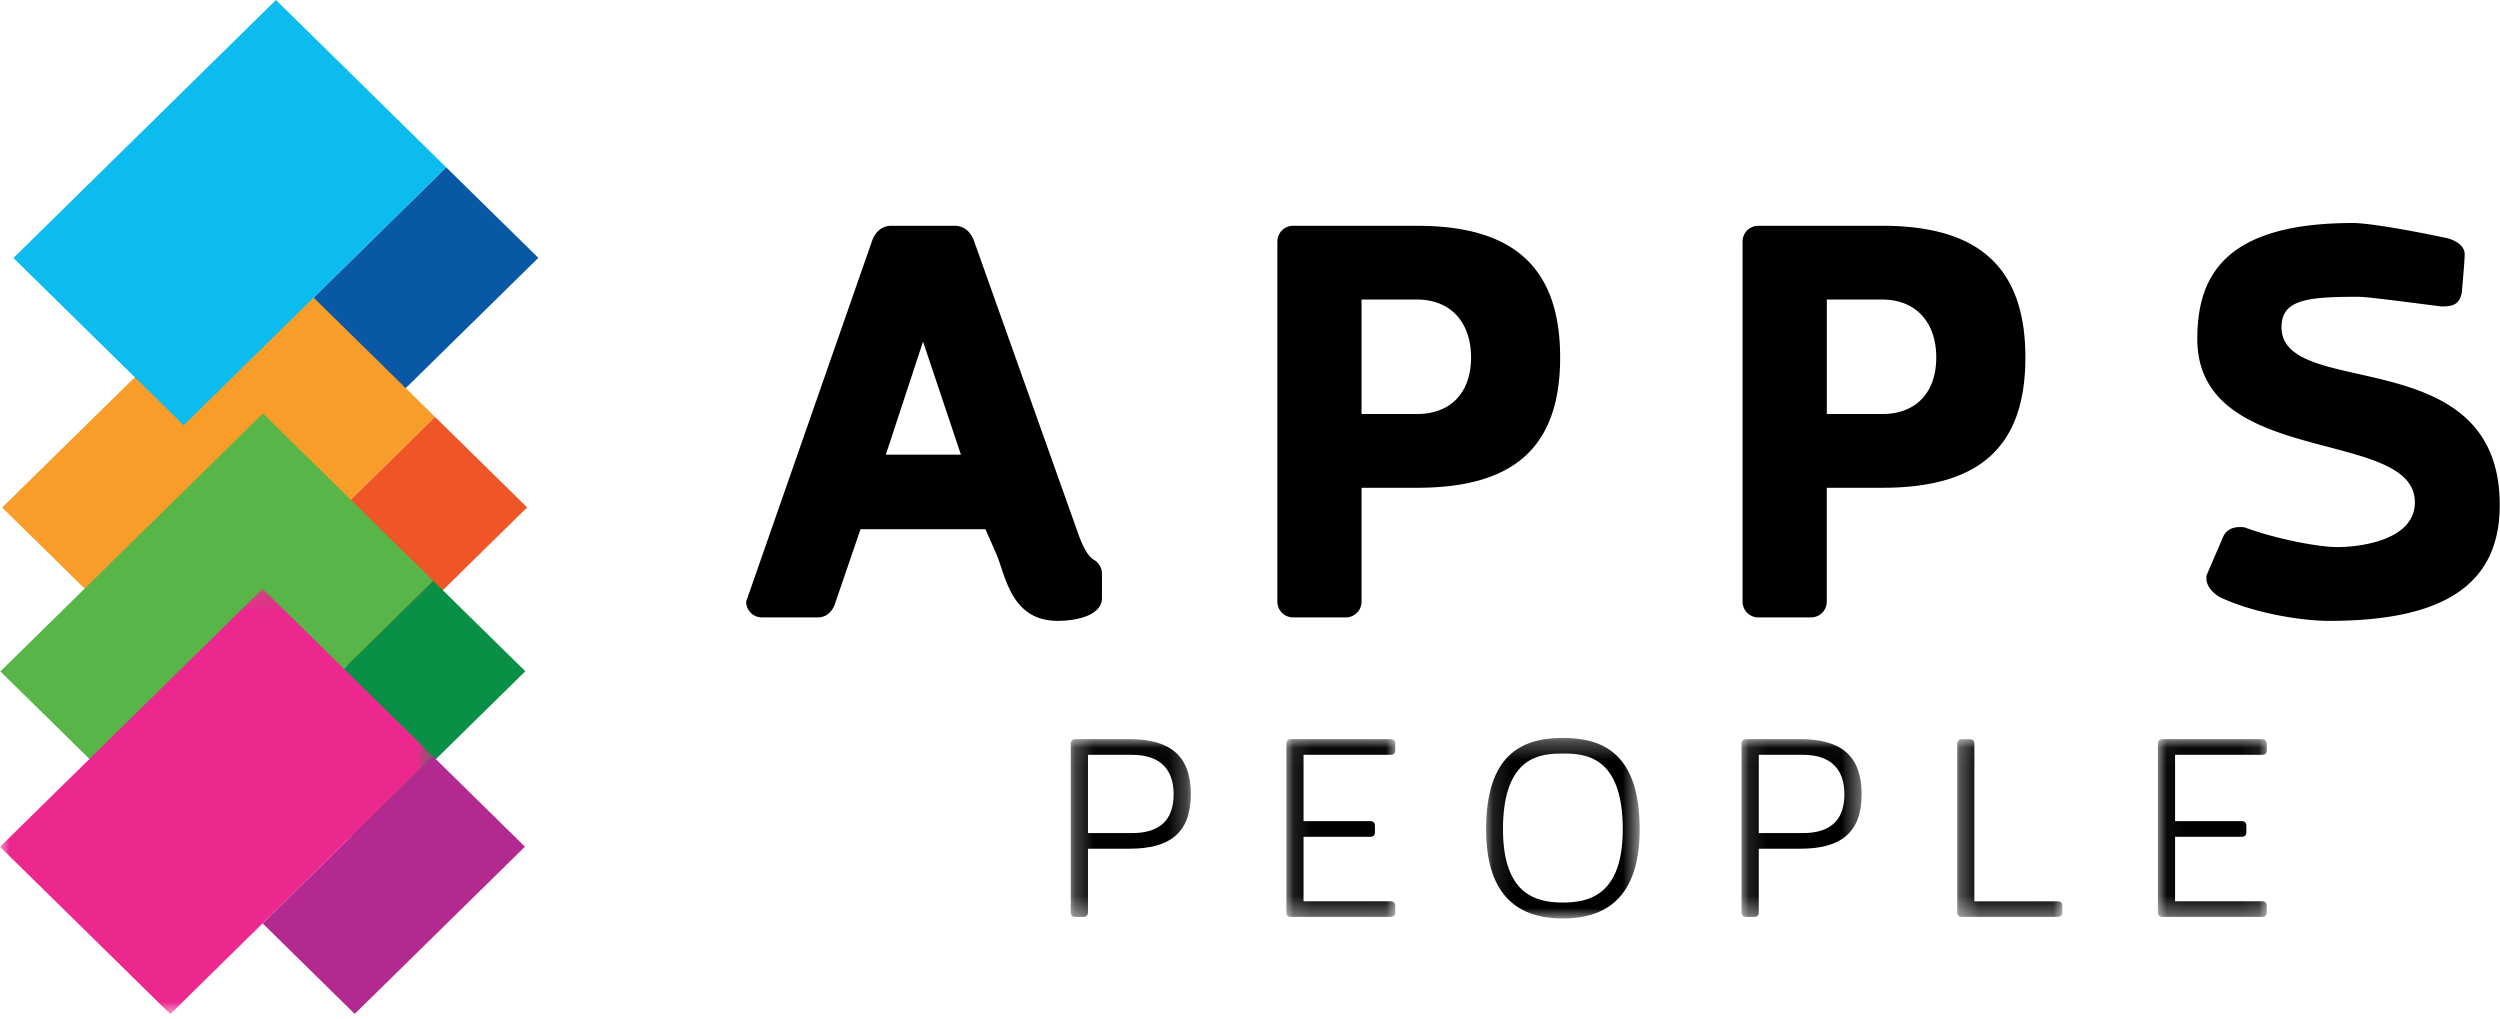
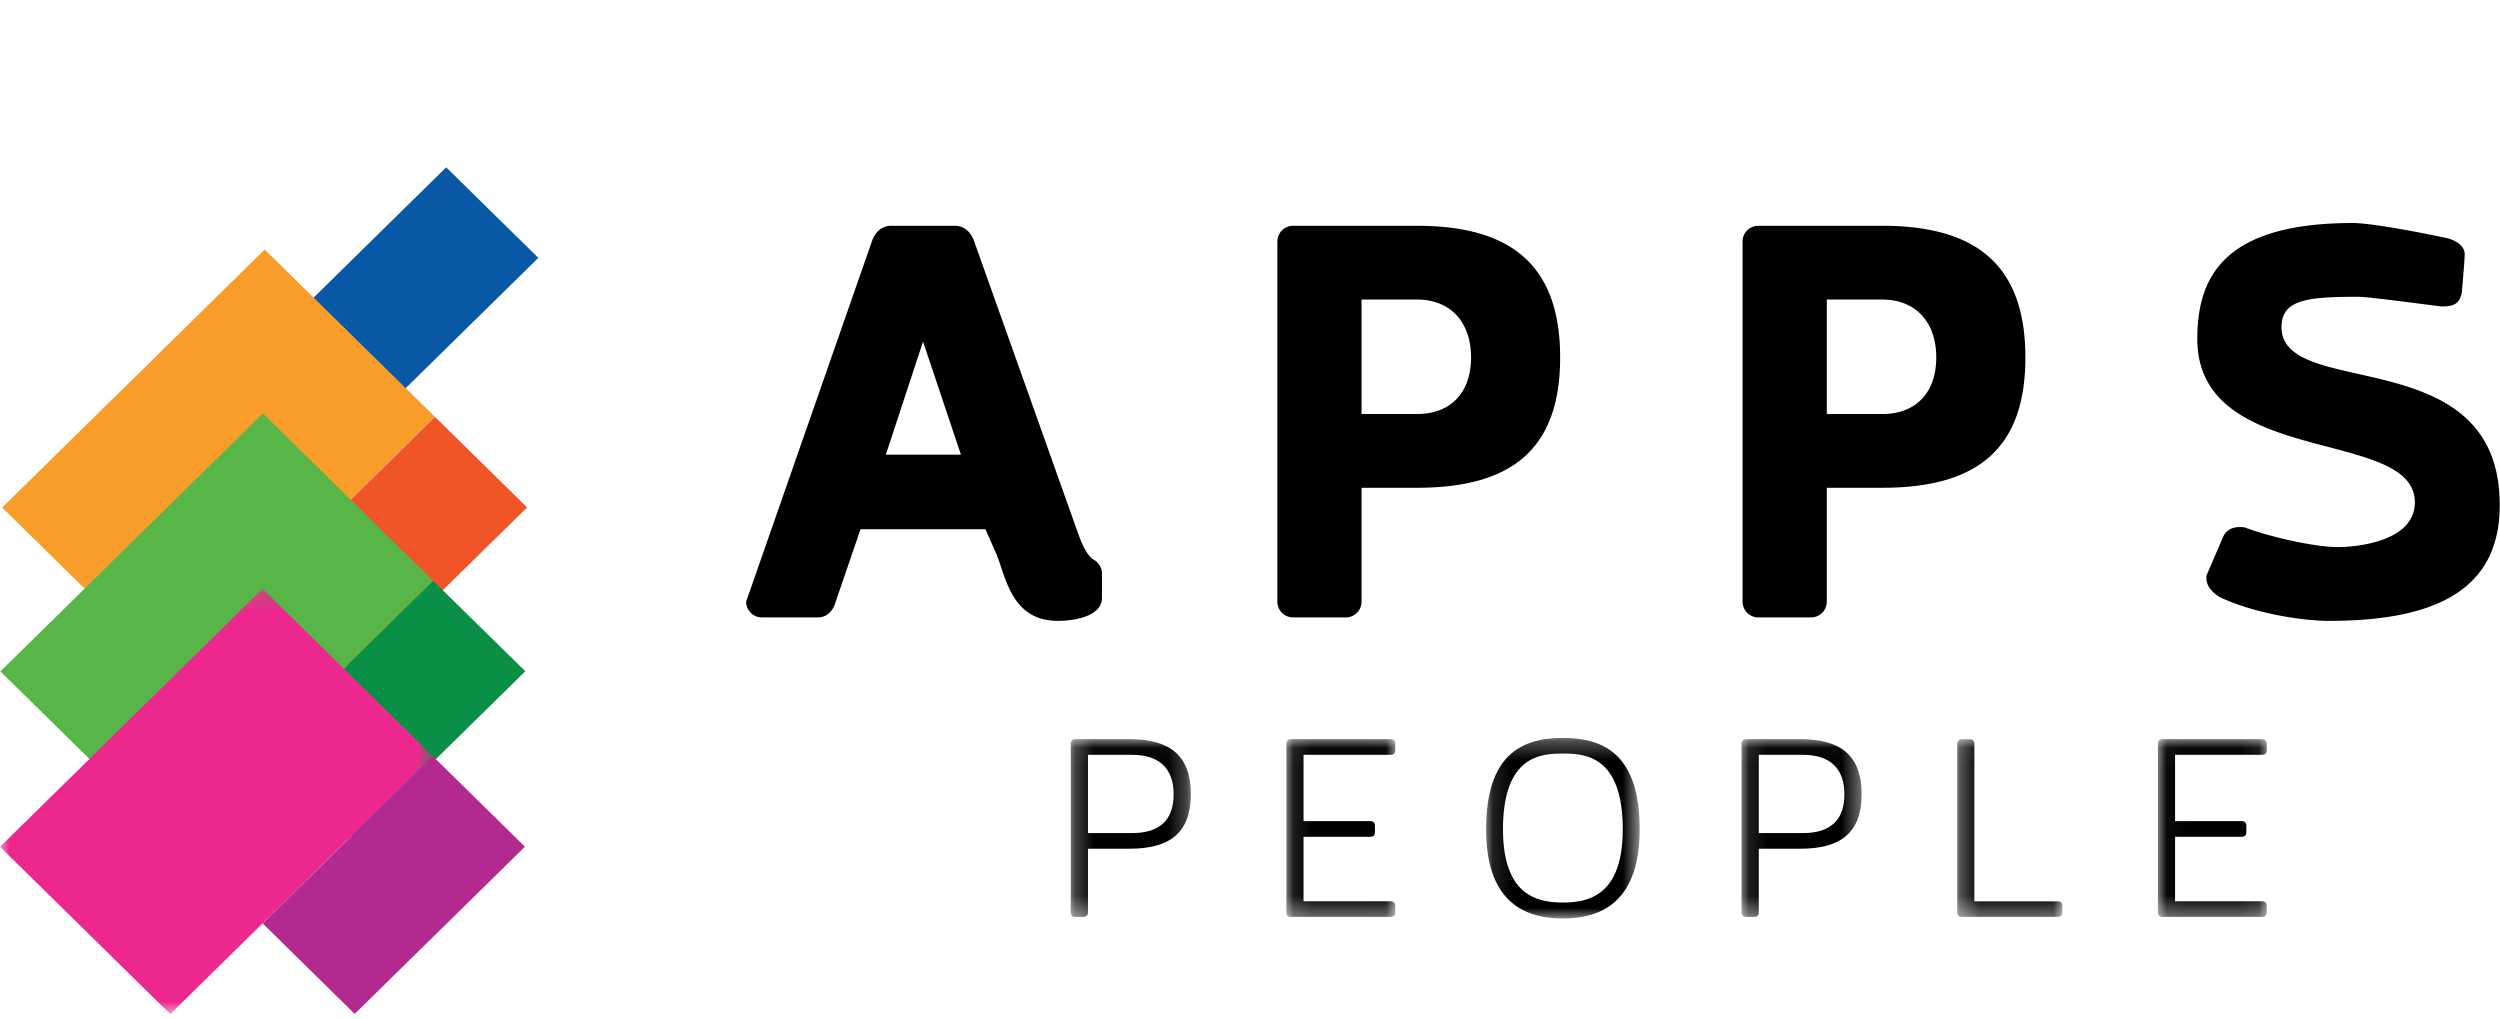
<svg xmlns="http://www.w3.org/2000/svg" xmlns:xlink="http://www.w3.org/1999/xlink" width="135" height="55" viewBox="0 0 135 55">
  <defs>
    <path id="a" d="M6.737.038H.251V9.64h6.486v-9.6z" />
    <path id="c" d="M5.993 9.64H.113V.037h5.88V9.64z" />
    <path id="e" d="M.125 10.054V.302h8.291v9.752H.125z" />
    <path id="g" d="M6.601.038H.116V9.64H6.6v-9.6z" />
    <path id="i" d="M5.992 9.639v-9.6H.316v9.6h5.676z" />
    <path id="k" d="M.043 9.64h5.88V.037H.042V9.64z" />
    <path id="m" d="M0 23.157h23.37V.191H0z" />
  </defs>
  <g fill="none" fill-rule="evenodd">
    <path fill="#000" d="M49.844 18.447l2.046 6.106h-4.056l2.01-6.106zm9.662 12.548c0-.335-.155-.596-.457-.782-.303-.185-.569-.67-.833-1.415l-5.605-15.75c-.193-.56-.57-.856-1.064-.856h-3.411c-.492 0-.871.297-1.059.857l-6.784 19.436a.85.85 0 0 0 .871.855h2.993c.493 0 .835-.334.986-.894l1.326-3.87h6.745l.606 1.377c.493 1.19.796 3.574 3.298 3.574 1.024 0 2.388-.298 2.388-1.229v-1.303zM73.523 22.357v-6.182h2.997c1.779 0 2.917 1.192 2.917 3.128 0 1.937-1.138 3.054-2.917 3.054h-2.997zM69.85 12.192a.85.85 0 0 0-.872.856v19.436a.85.85 0 0 0 .872.856h2.802a.849.849 0 0 0 .871-.856V26.34h2.997c5.114 0 7.728-2.084 7.728-7.037 0-4.952-2.614-7.111-7.728-7.111h-6.67zM98.648 22.357v-6.182h2.992c1.783 0 2.918 1.192 2.918 3.128 0 1.937-1.135 3.054-2.918 3.054h-2.992zM94.97 12.192a.851.851 0 0 0-.872.856v19.436a.85.85 0 0 0 .872.856h2.805a.85.85 0 0 0 .872-.856V26.34h2.992c5.119 0 7.732-2.084 7.732-7.037 0-4.952-2.613-7.111-7.732-7.111h-6.669zM121.268 28.5c-.076-.037-.187-.037-.338-.037-.417 0-.76.187-.911.595l-.833 1.936c-.039.038-.039.15-.039.262 0 .447.454.855.757 1.005 1.743.82 4.282 1.266 5.874 1.266 6.1 0 9.208-1.899 9.208-6.255 0-8.937-11.784-5.623-11.784-9.607 0-1.49 1.4-1.639 4.131-1.639.53 0 2.993.335 4.51.522.566 0 .982-.074 1.098-.782.111-1.303.151-1.788.151-2.048 0-.447-.493-.744-.947-.856-1.894-.41-4.246-.82-5.078-.82-6.857 0-8.413 2.793-8.413 6.256 0 7 11.748 4.766 11.748 8.825 0 2.122-3.145 2.42-4.167 2.42-1.062 0-3.335-.447-4.967-1.043" />
    <g transform="translate(57.569 39.876)">
      <mask id="b" fill="#fff">
        <use xlink:href="#a" />
      </mask>
      <path fill="#000" d="M.51.038C.336.038.25.124.25.291v9.095c0 .168.085.253.259.253h.412c.175 0 .26-.085.26-.253V5.954h2.252c2.151 0 3.303-.845 3.303-2.94 0-2.08-1.12-2.976-3.303-2.976H.51zm.672 5.07V.885h2.39c1.358 0 2.236.643 2.236 2.13 0 1.486-.86 2.095-2.236 2.095h-2.39z" mask="url(#b)" />
    </g>
    <g transform="translate(69.352 39.876)">
      <mask id="d" fill="#fff">
        <use xlink:href="#c" />
      </mask>
      <path fill="#000" d="M4.635 5.312c.175 0 .26-.085.26-.254v-.337c0-.17-.085-.255-.26-.255H1.04V.883h4.698c.17 0 .255-.085.255-.252V.293c0-.17-.084-.255-.255-.255H.37C.198.038.113.122.113.293v9.091c0 .17.085.255.257.255h5.368c.17 0 .255-.085.255-.255v-.338c0-.168-.084-.252-.255-.252H1.04V5.312h3.595z" mask="url(#d)" />
    </g>
    <g transform="translate(80.125 39.545)">
      <mask id="f" fill="#fff">
        <use xlink:href="#e" />
      </mask>
      <path fill="#000" d="M4.268 9.192c-1.391 0-3.232-.388-3.232-3.955 0-4.005 2.081-4.09 3.232-4.09 1.155 0 3.237.085 3.237 4.09 0 3.567-1.843 3.955-3.237 3.955m0-8.89C2 .302.125 1.25.125 5.237c0 3.736 1.874 4.817 4.143 4.817 2.273 0 4.149-1.081 4.149-4.817 0-3.988-1.876-4.935-4.149-4.935" mask="url(#f)" />
    </g>
    <g transform="translate(93.928 39.876)">
      <mask id="h" fill="#fff">
        <use xlink:href="#g" />
      </mask>
      <path fill="#000" d="M.375.038C.2.038.115.124.115.291v9.095c0 .168.085.253.26.253h.41c.176 0 .261-.085.261-.253V5.954H3.3c2.147 0 3.301-.845 3.301-2.94C6.601.934 5.483.038 3.3.038H.375zm.671 5.07V.885h2.391c1.358 0 2.233.643 2.233 2.13 0 1.486-.857 2.095-2.233 2.095h-2.39z" mask="url(#h)" />
    </g>
    <g transform="translate(105.374 39.876)">
      <mask id="j" fill="#fff">
        <use xlink:href="#i" />
      </mask>
      <path fill="#000" d="M1.242.293c0-.17-.085-.254-.256-.254H.572C.4.04.316.123.316.293v9.093c0 .168.084.253.256.253h5.16c.171 0 .26-.085.26-.253v-.339c0-.169-.089-.253-.26-.253h-4.49V.293z" mask="url(#j)" />
    </g>
    <g transform="translate(116.484 39.876)">
      <mask id="l" fill="#fff">
        <use xlink:href="#k" />
      </mask>
      <path fill="#000" d="M4.565 5.312c.17 0 .255-.085.255-.254v-.337c0-.17-.085-.255-.255-.255H.97V.883h4.695c.173 0 .257-.085.257-.252V.293c0-.17-.084-.255-.257-.255H.3C.127.038.043.122.043.293v9.091c0 .17.084.255.256.255h5.366c.173 0 .257-.085.257-.255v-.338c0-.168-.084-.252-.257-.252H.97V5.312h3.595z" mask="url(#l)" />
    </g>
    <path fill="#F05527" d="M23.487 22.51l4.976 4.89-9.19 9.03-4.976-4.888z" />
    <path fill="#0958A6" d="M24.094 9.035l4.977 4.89-9.193 9.029-4.973-4.889z" />
    <path fill="#099046" d="M23.39 31.36l4.977 4.888-9.192 9.03-4.973-4.888z" />
    <path fill="#B22A90" d="M23.37 40.832l4.977 4.89-9.193 9.029-4.972-4.888z" />
    <path fill="#F89D2A" d="M9.55 36.204l13.936-13.693-9.192-9.035L.358 27.17l-.242.238 9.195 9.035z" />
-     <path fill="#0CBCEE" d="M10.16 22.728L24.093 9.035 14.9 0 .967 13.693l-.243.238 9.196 9.035z" />
    <path fill="#58B547" d="M9.456 45.052L23.39 31.36l-9.195-9.035L.263 36.018l-.243.237 9.195 9.035z" />
    <g transform="translate(0 31.605)">
      <mask id="n" fill="#fff">
        <use xlink:href="#m" />
      </mask>
-       <path fill="#EC288F" d="M9.436 22.92L23.371 9.227 14.179.19.243 13.886 0 14.122l9.196 9.035z" mask="url(#n)" />
+       <path fill="#EC288F" d="M9.436 22.92L23.371 9.227 14.179.19.243 13.886 0 14.122l9.196 9.035" mask="url(#n)" />
    </g>
  </g>
</svg>